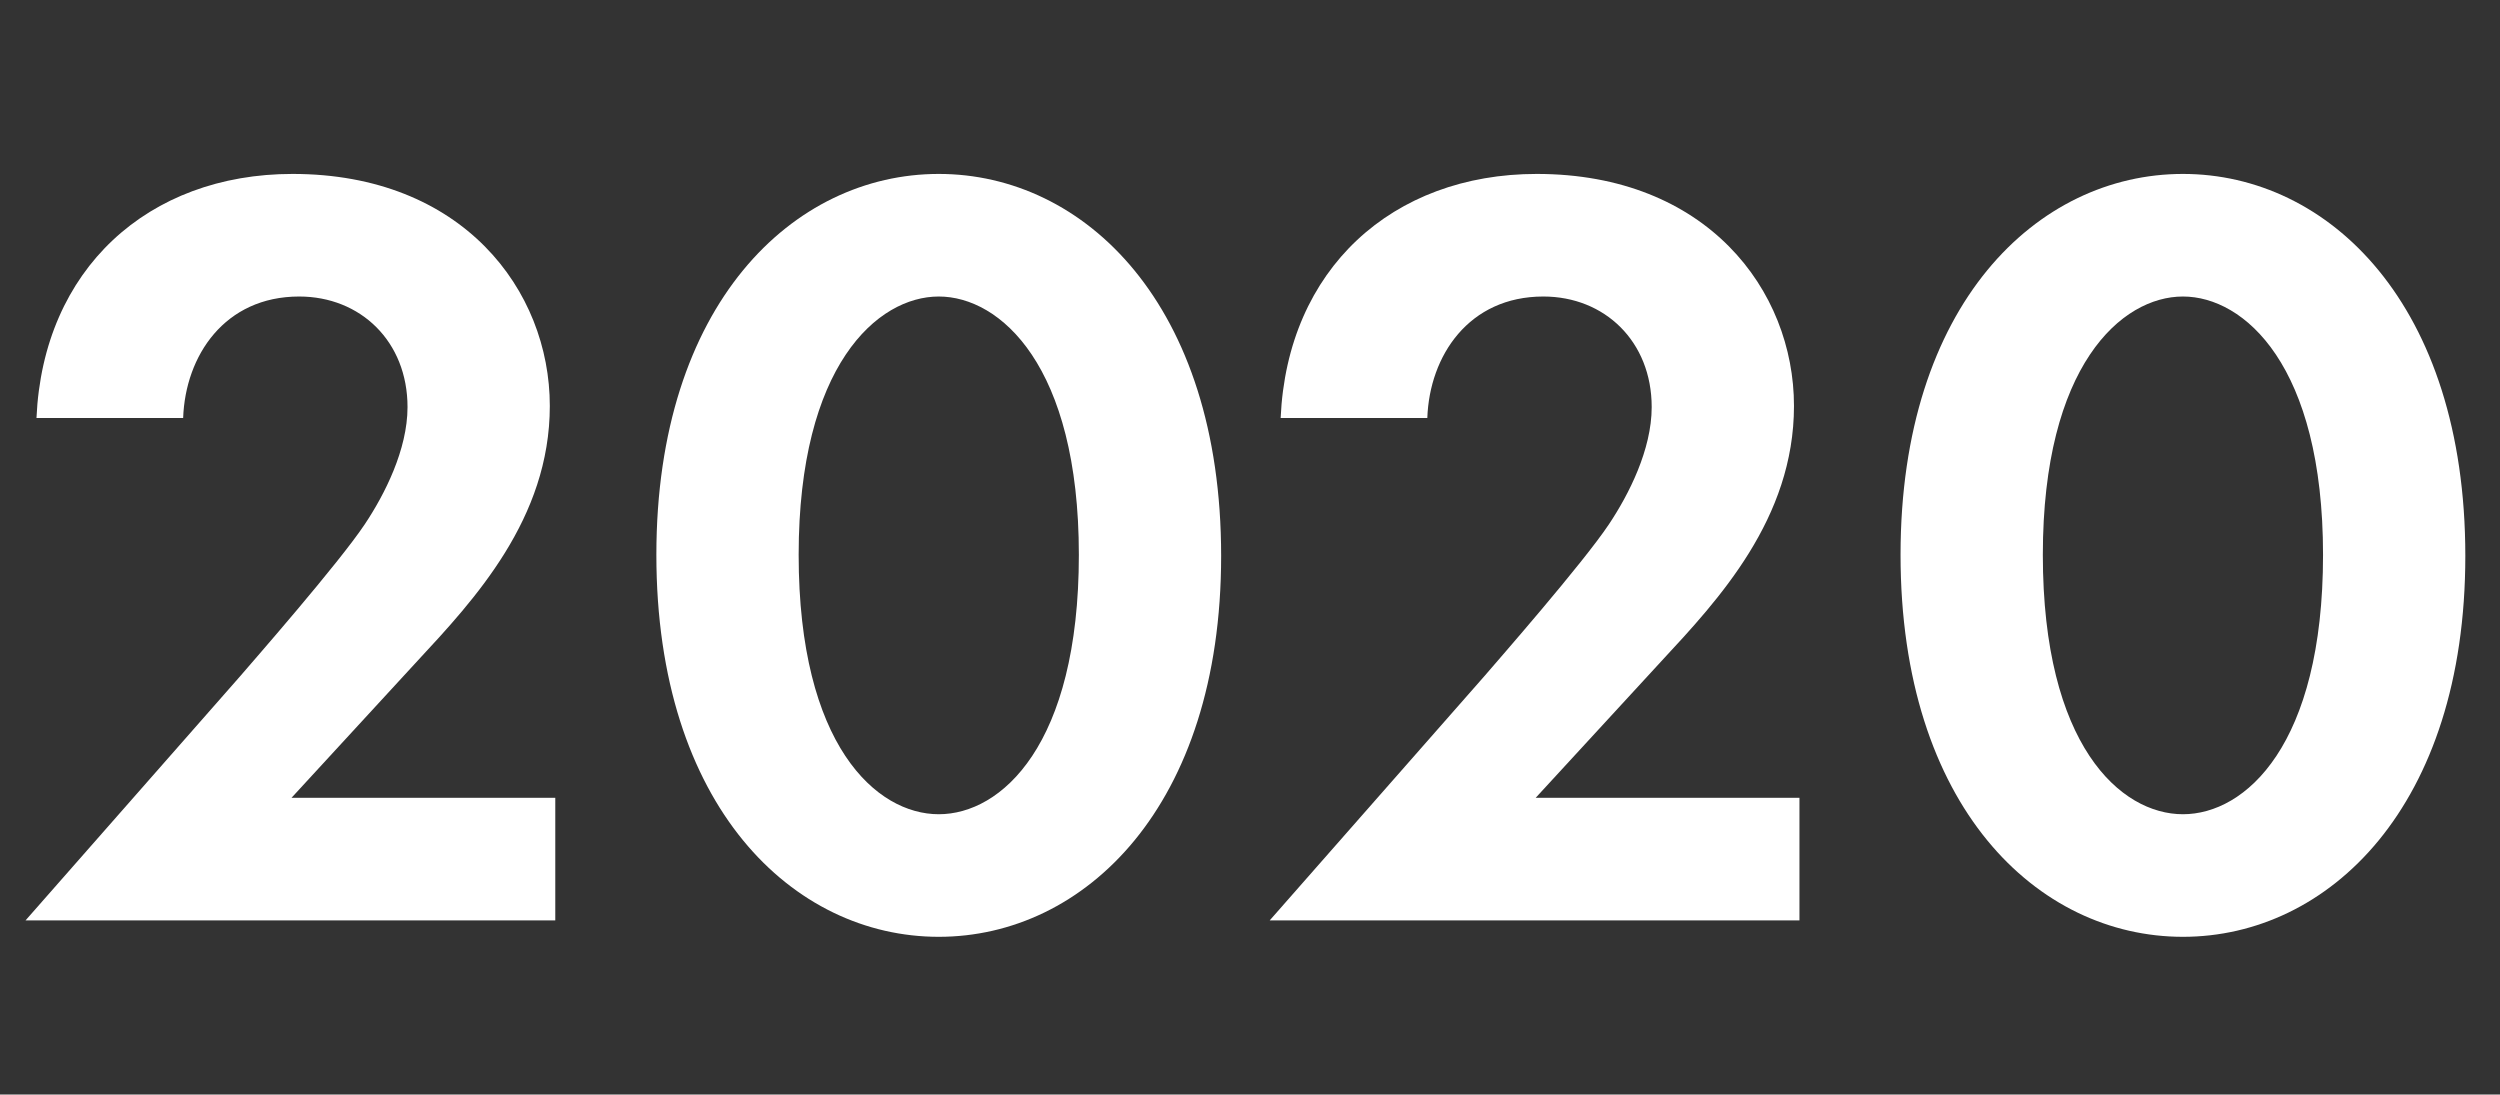
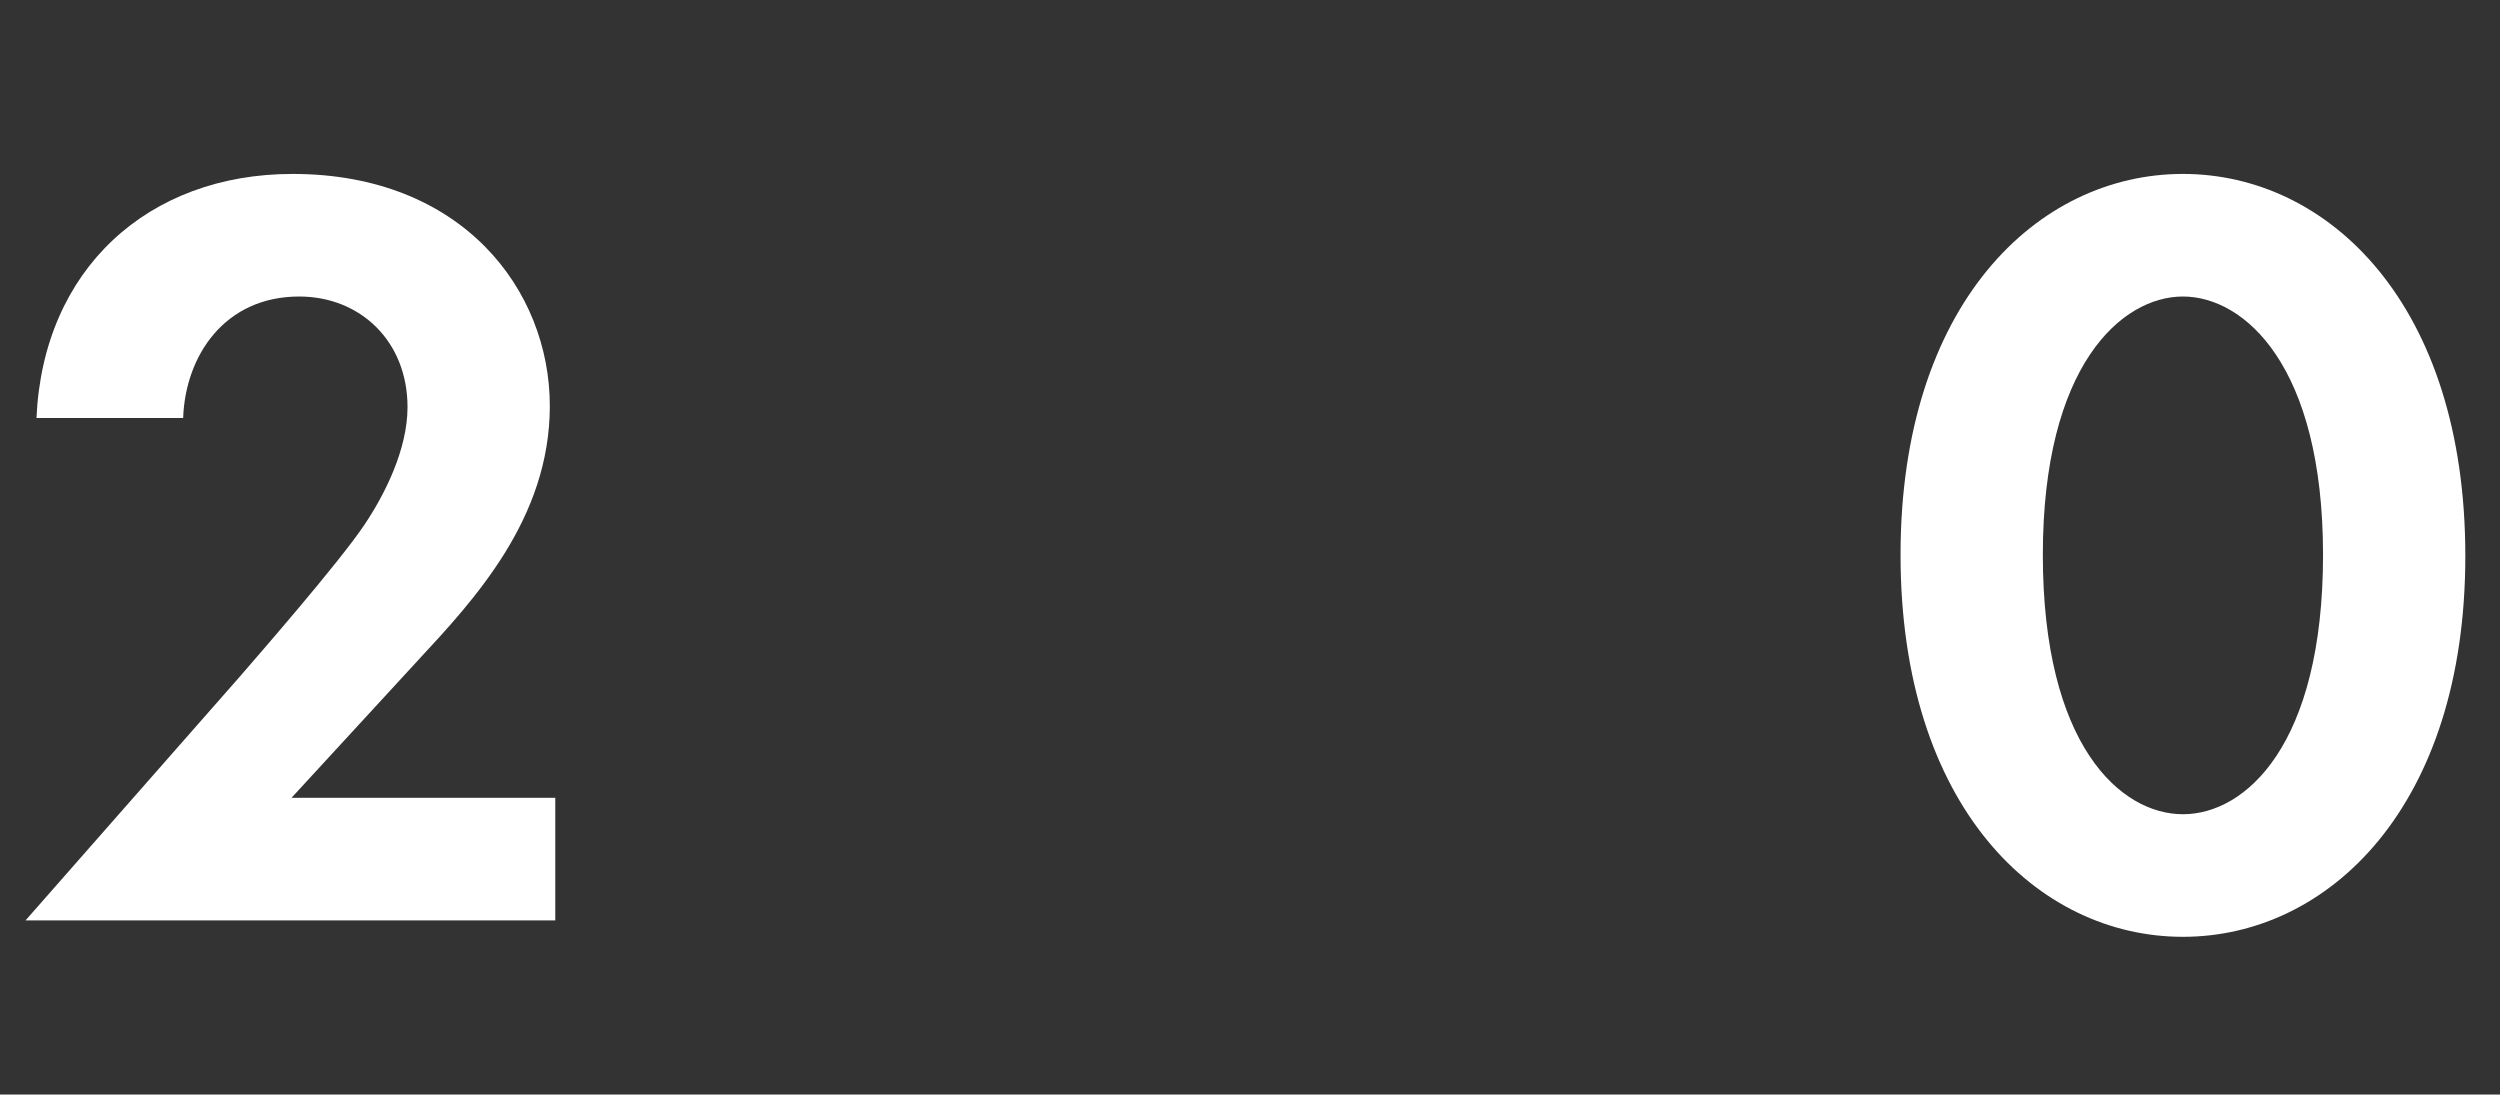
<svg xmlns="http://www.w3.org/2000/svg" width="201" height="88" viewBox="0 0 201 88" fill="none">
  <rect x="0" y="0" width="201" height="88" fill="#333333" stroke="none" />
  <path d="M2.053 74H44.645V64.144H23.437L33.557 53.144C38.133 48.216 44.205 41.704 44.205 32.64C44.205 23.312 37.165 13.984 23.525 13.984C11.909 13.984 3.461 21.64 2.933 33.608H14.725C14.901 28.592 18.069 23.84 24.053 23.84C28.981 23.84 32.765 27.448 32.765 32.728C32.765 36.16 30.917 39.768 29.333 42.144C27.221 45.312 20.357 53.144 19.301 54.376L2.053 74Z" fill="white" />
-   <path d="M75.476 75.32C87.18 75.32 98.18 64.848 98.18 44.696C98.18 24.456 87.18 13.984 75.476 13.984C63.772 13.984 52.772 24.456 52.772 44.608C52.772 64.848 63.772 75.32 75.476 75.32ZM75.476 23.84C80.404 23.84 86.74 29.384 86.74 44.608C86.74 59.92 80.492 65.464 75.476 65.464C70.46 65.464 64.212 59.92 64.212 44.608C64.212 29.384 70.548 23.84 75.476 23.84Z" fill="white" />
-   <path d="M102.084 74H144.676V64.144H123.468L133.588 53.144C138.164 48.216 144.236 41.704 144.236 32.64C144.236 23.312 137.196 13.984 123.556 13.984C111.94 13.984 103.492 21.64 102.964 33.608H114.756C114.932 28.592 118.1 23.84 124.084 23.84C129.012 23.84 132.796 27.448 132.796 32.728C132.796 36.16 130.948 39.768 129.364 42.144C127.252 45.312 120.388 53.144 119.332 54.376L102.084 74Z" fill="white" />
  <path d="M175.508 75.32C187.212 75.32 198.212 64.848 198.212 44.696C198.212 24.456 187.212 13.984 175.508 13.984C163.804 13.984 152.804 24.456 152.804 44.608C152.804 64.848 163.804 75.32 175.508 75.32ZM175.508 23.84C180.436 23.84 186.772 29.384 186.772 44.608C186.772 59.92 180.524 65.464 175.508 65.464C170.492 65.464 164.244 59.92 164.244 44.608C164.244 29.384 170.58 23.84 175.508 23.84Z" fill="white" />
</svg>